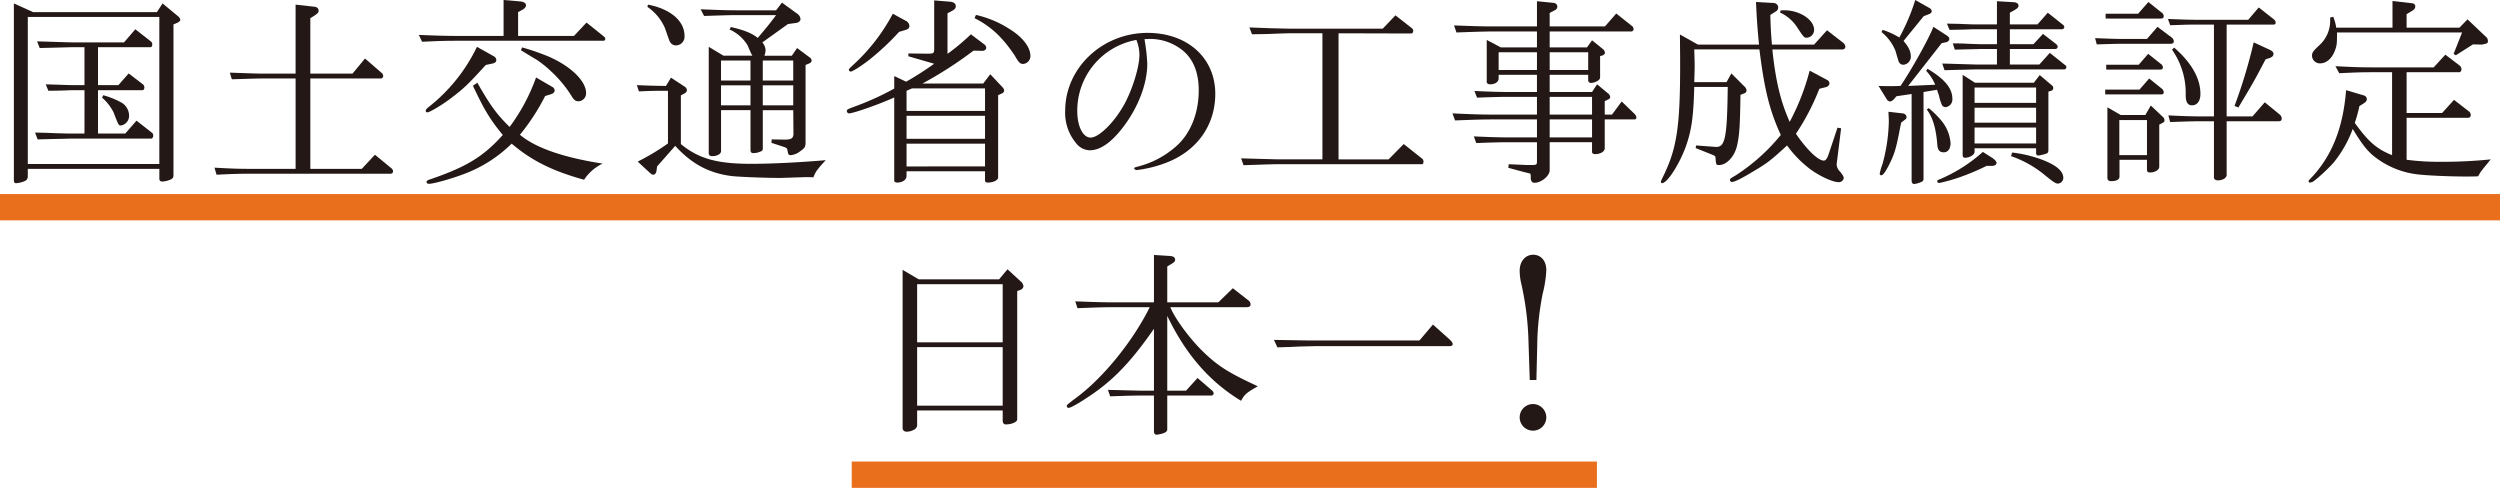
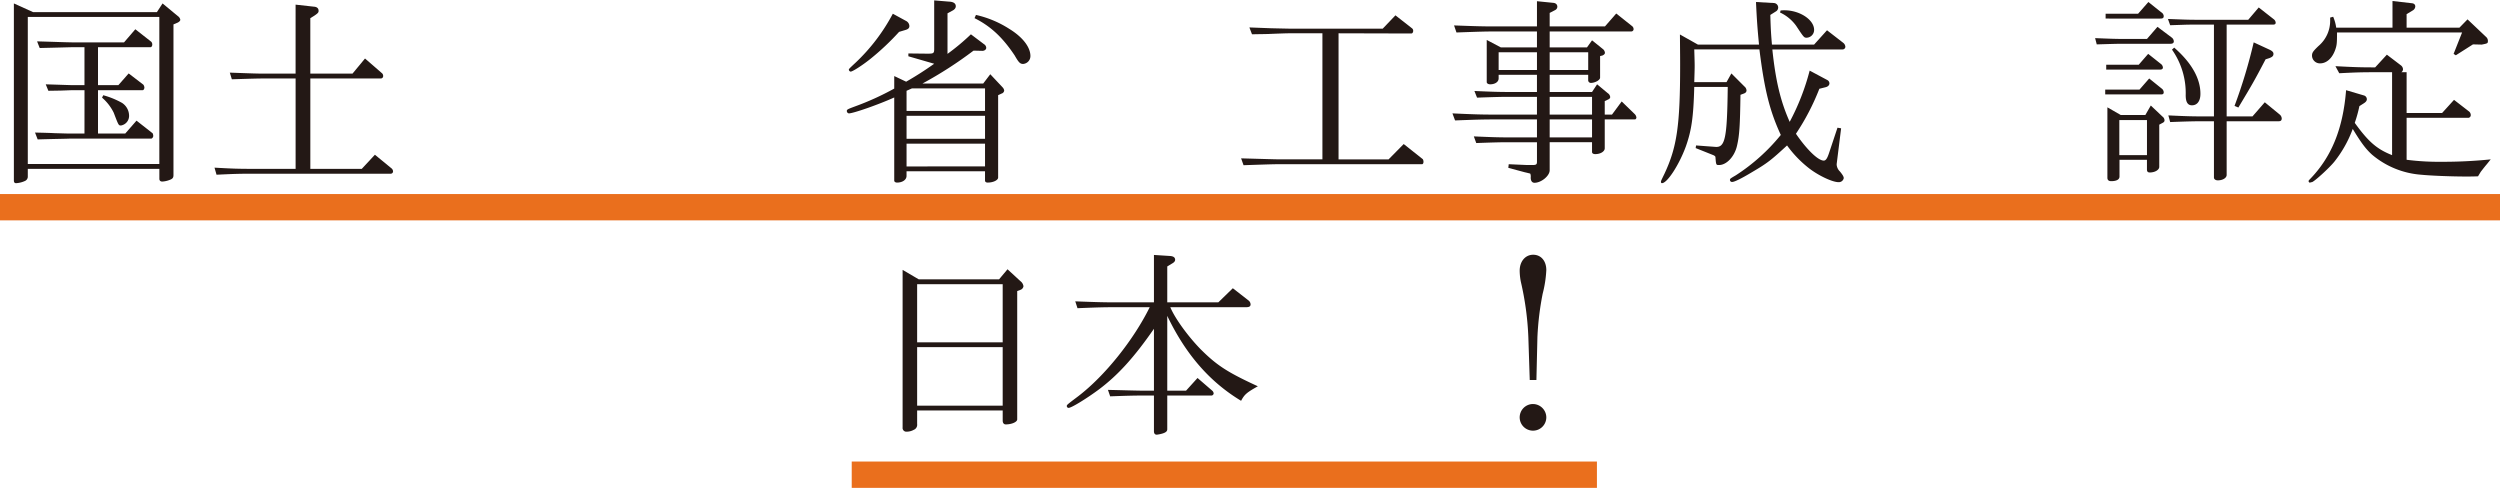
<svg xmlns="http://www.w3.org/2000/svg" width="664.842" height="129.745" viewBox="0 0 664.842 129.745">
  <defs>
    <style>.cls-1{fill:#231815;}.cls-2{fill:none;stroke:#ea6f1d;stroke-miterlimit:10;stroke-width:7px;}</style>
  </defs>
  <g id="レイヤー_2" data-name="レイヤー 2">
    <g id="レイヤー_1-2" data-name="レイヤー 1">
      <path class="cls-1" d="M8.787,3.219H41.728L43.23.912l4.078,3.38a1.475,1.475,0,0,1,.643.966c0,.268-.322.59-.8.8l-1.019.43V46.568c0,.751-.268,1.019-1.18,1.342a6.585,6.585,0,0,1-1.771.375c-.536,0-.8-.268-.8-.751V44.905H7.392V46.89a1.258,1.258,0,0,1-.751,1.234,6.641,6.641,0,0,1-2.361.59c-.375,0-.59-.215-.59-.7V.912Zm33.585,40.4V4.507H7.392V43.618Zm-19.9-19.637H19.356c-.376,0-1.5.054-3.166.108l-3.326.054-.7-1.717c5.472.161,6.384.215,7.189.215h3.112V12.554H19.087c-3.916.108-8.476.215-8.53.215L9.86,11c5.687.16,6.438.214,9.227.268h13.9l3-3.488,4.239,3.326a1.063,1.063,0,0,1,.268.752c0,.375-.215.7-.483.7H26.062V22.641H31.48l2.737-3.112,3.916,3a1.56,1.56,0,0,1,.268.751c0,.322-.214.7-.429.7H26.062V35.517h7.243l3-3.434,4.238,3.326c.108.054.215.483.215.751,0,.322-.322.7-.536.7H18.6c-1.126.054-2.843.054-8.584.215l-.7-1.824c2.254.054,4.346.107,5.1.161,2.092.054,3.541.108,4.184.108h3.864Zm4.989,1.342a22.31,22.31,0,0,1,4.989,2.038,4.1,4.1,0,0,1,1.878,3.381,2.589,2.589,0,0,1-2.146,2.628c-.644,0-.644,0-1.931-3.38a12.517,12.517,0,0,0-3.112-4.023Z" />
      <path class="cls-1" d="M78.613,20.87H70.4c-1.878,0-3.594.054-8.745.214l-.537-1.77c5.849.215,7.4.268,9.282.268h8.209V1.234l4.828.536q1.287.081,1.287,1.127c0,.429-.214.644-1.072,1.234l-1.127.7V19.582H93.742l3.326-4.023,4.453,3.862a.938.938,0,0,1,.375.751.635.635,0,0,1-.643.7H82.529V44.905H96.21L99.7,41.149,104.15,44.8a1.124,1.124,0,0,1,.375.751.609.609,0,0,1-.59.644H67.614c-4.131,0-5.472.053-10.032.268l-.537-1.878c4.829.269,6.17.322,10.569.322h11Z" />
-       <path class="cls-1" d="M138.319.375c1.02.108,1.556.483,1.556,1.02,0,.483-.375.912-1.019,1.234l-1.073.59V9.55h14.861l3.326-3.541,4.56,3.648c.322.268.43.429.43.7a.473.473,0,0,1-.43.483H121.956c-3.863,0-5.2.054-9.71.268l-.859-1.823c5.312.214,7.35.268,10.569.268H133.92V0Zm-7.081,14.54a1.251,1.251,0,0,1,.751,1.019c0,.537-.322.805-1.02.966l-1.77.375c-4.882,5.312-5.526,5.955-9.067,8.692-2.361,1.824-5.848,3.916-6.491,3.916a.424.424,0,0,1-.43-.429c0-.215.215-.483.537-.8a45.177,45.177,0,0,0,13.09-16.2ZM126.946,22c3.38,5.955,5.15,8.422,8.584,11.749A50.224,50.224,0,0,0,142.558,20.6l4.238,2.467a1.148,1.148,0,0,1,.7.966c0,.537-.376.859-1.127,1.073l-1.395.43a56.923,56.923,0,0,1-6.706,10.3c4.131,3.488,11.588,6.063,22,7.672a12.018,12.018,0,0,0-4.935,4.292c-8.37-2.307-13.9-5.043-19.261-9.6a36.043,36.043,0,0,1-12.608,8.047c-3.219,1.234-8.1,2.629-9.335,2.629-.429,0-.7-.161-.7-.482,0-.269.322-.537.966-.7,9.71-3.326,14.163-6.063,19.313-11.8-3.433-4.185-4.936-6.706-7.939-13.091Zm11.91-9.389a61.08,61.08,0,0,1,6.867,2.36c5.955,2.522,10.14,6.546,10.14,9.765a2.112,2.112,0,0,1-2.039,2.2c-.751,0-1.18-.323-1.824-1.395a31.729,31.729,0,0,0-5.365-6.492,30.287,30.287,0,0,0-3.755-3.058c-2.522-1.5-3.97-2.414-4.346-2.629Z" />
-       <path class="cls-1" d="M169.372,22.641c3.81.16,4.4.16,7.726.214l1.341-2.2,3.595,2.361a1.269,1.269,0,0,1,.644.965,1.007,1.007,0,0,1-.644.859l-.966.536v12.93c4.668,3.863,9.55,5.258,18.67,5.258,5.634,0,12.822-.376,19.851-.966-.268.268-.483.59-.59.644a25.352,25.352,0,0,0-1.878,2.253,9.2,9.2,0,0,0-.805,1.663c-1.127-.054-1.448-.054-2.039-.054l-6.652.215c-4.346,0-10.73-.268-12.93-.483-6.116-.751-10.73-3.218-15.129-8.047l-4.828,5.472-.161,1.234c-.108.59-.43.966-.859.966a1.124,1.124,0,0,1-.644-.268l-3.487-3.219a60.418,60.418,0,0,0,8.048-4.829v-14c-3.595,0-4.131,0-7.726.161Zm2.951-21.407c5.955,1.127,9.711,4.346,9.711,8.262a2.316,2.316,0,0,1-2.2,2.575,1.776,1.776,0,0,1-1.609-.858c-.161-.214-.161-.214-1.395-3.756a13.121,13.121,0,0,0-4.667-5.633ZM207.947.7l4.077,2.95a1.9,1.9,0,0,1,.859,1.4c0,.537-.537,1.019-1.342,1.073l-1.984.268-6.814,4.883a3.574,3.574,0,0,1,.858,2.092,4.758,4.758,0,0,1-.322,1.449h7.3l1.4-2.039,3.38,2.522a1.016,1.016,0,0,1,.482.8c0,.322-.214.59-.7.8l-.912.375v20.5c0,1.287-.161,1.556-1.449,2.467a4.7,4.7,0,0,1-2.467,1.02c-.644,0-.7-.161-.966-1.61a1.107,1.107,0,0,0-.591-.482l-3.594-1.181.054-.912,3.755.054c1.556-.054,1.985-.429,2.039-1.5l-.054-6.331h-8.1V39.379a.786.786,0,0,1-.59.912,4.76,4.76,0,0,1-1.878.429c-.59,0-.8-.214-.8-.911V29.293h-7.833V40.184c0,.751-1.02,1.341-2.361,1.341-.59,0-.912-.268-.912-.751V12.447l3.917,2.361h7.671a3.908,3.908,0,0,0-.322-.591l-.965-2.2A10.643,10.643,0,0,0,194,7.833l.375-.644c3.488.8,5.634,1.664,7.136,2.9,2.361-2.79,2.736-3.219,4.882-6.062H195.607c-1.555,0-1.609,0-8.369.214l-.912-1.77c5.472.215,7.3.268,9.281.268h10.784Zm-8.369,20.708V16.1h-7.833v5.311Zm0,6.6V22.694h-7.833v5.311Zm11.373-6.6V16.1h-8.1v5.311Zm0,6.6V22.694h-8.1v5.311Z" />
      <path class="cls-1" d="M237.814,20.226l3.165,1.5a87.312,87.312,0,0,0,7.457-4.774l-6.867-1.986v-.751l4.883.054h.321c1.5,0,1.663-.107,1.663-1.288V.107l3.917.322c1.234.054,1.824.483,1.824,1.234,0,.483-.322.912-1.019,1.234l-1.181.644V14.325a59.143,59.143,0,0,0,6.224-5.2l3.487,2.628a1.2,1.2,0,0,1,.59.966c0,.483-.536.859-1.18.8l-2.2-.054a106.306,106.306,0,0,1-13.573,8.745h16.149l1.877-2.468,3.327,3.541a1.544,1.544,0,0,1,.375.8.951.951,0,0,1-.7.8l-.912.429V47.212c0,.7-1.287,1.341-2.789,1.341-.429,0-.7-.214-.7-.536V45.549h-20.87v1.234c0,1.019-1.072,1.77-2.521,1.77-.429,0-.751-.214-.751-.536v-22.1c-4.131,1.878-10.891,4.238-12.071,4.238a.643.643,0,0,1-.537-.643c0-.376.215-.483,2.092-1.181a73.17,73.17,0,0,0,10.516-4.775ZM240.979,5.58a1.59,1.59,0,0,1,.859,1.341c0,.536-.322.858-1.127,1.073l-1.61.483a67.612,67.612,0,0,1-7.3,6.92c-2.146,1.771-5.043,3.649-5.579,3.649a.575.575,0,0,1-.483-.537c0-.16.214-.375,1.77-1.824a50,50,0,0,0,9.925-13.037Zm20.977,23.928V23.5H242.535l-1.449.644v5.365Zm0,7.4V30.8h-20.87v6.116Zm0,7.35V38.2h-20.87v6.062ZM259.542,3.97a27.535,27.535,0,0,1,8.852,3.7c3.595,2.2,5.633,4.882,5.633,7.243a2.1,2.1,0,0,1-1.931,2.092c-.805,0-1.18-.375-2.253-2.253-3.219-4.829-6.385-7.779-10.677-9.925Z" />
-       <path class="cls-1" d="M304.356,10.408a50.416,50.416,0,0,1,.751,6.492c0,5.418-2.468,11.8-6.546,17.06-3.111,4.024-6.008,6.009-8.8,6.009a4.787,4.787,0,0,1-3.7-2.038,12.526,12.526,0,0,1-2.79-8.477c0-11.374,9.872-20.709,21.89-20.709,10.622,0,18.026,6.652,18.026,16.2,0,8.531-5.044,15.451-13.52,18.51a32.626,32.626,0,0,1-7.35,1.77c-.376,0-.7-.268-.7-.483,0-.161.161-.215.912-.429A24.275,24.275,0,0,0,312.671,39c3.863-3.326,6.117-8.8,6.117-14.968,0-4.935-1.556-8.584-4.614-10.89a13.85,13.85,0,0,0-8.316-2.791Zm-2.146.215a19.091,19.091,0,0,0-15.72,18.992c0,3.97,1.5,6.974,3.541,6.974,2.307,0,6.6-4.345,9.228-9.335,2.092-4.077,3.756-9.6,3.756-12.661a10.562,10.562,0,0,0-.7-3.7Z" />
      <path class="cls-1" d="M351.68,8.853h-8.852c-.537,0-2.308.053-4.936.16-.7.054-2.682.054-4.936.108l-.7-1.825,5.686.215c2.254.054,4.615.107,4.883.107h24.894l3.379-3.54,4.454,3.487a.8.8,0,0,1,.267.643c0,.376-.214.7-.482.7l-19.368-.053V42.384h13.305l4.024-4.078,4.936,3.917c.214.107.322.483.322.8,0,.376-.162.644-.375.644H340.628c-1.771,0-1.985,0-9.925.268l-.644-1.824,5.741.161c2.039.054,3.7.108,4.828.108H351.68Z" />
      <path class="cls-1" d="M386.257,30.151c5.633.268,7.94.322,10.677.322h11.8V25.752h-7.189c-2.414,0-4.292.054-8.745.215l-.7-1.771c4.776.215,6.6.268,9.443.268h7.189V19.9H398.543v.966c0,.912-.966,1.556-2.254,1.556-.536,0-.912-.268-.912-.591V10.623l3.756,1.985h9.6V8.37H397.147c-2.091,0-3.862.053-9.817.268l-.644-1.878c5.633.215,7.886.268,10.461.268h11.589V.322l4.292.429c.7.054,1.127.43,1.127,1.073a1.041,1.041,0,0,1-.591.859l-1.448.751V7.028h14.7l3-3.433,4.185,3.326a1.021,1.021,0,0,1,.43.8.61.61,0,0,1-.59.644H412.116v4.238h9.925l1.342-1.878,3,2.415a1.456,1.456,0,0,1,.429.912c0,.268-.268.536-.643.7l-.645.161v5.74c0,.644-1.341,1.395-2.468,1.395a.71.71,0,0,1-.7-.7V19.9H412.116v4.56h11.267l1.341-2.038,2.843,2.36a1.381,1.381,0,0,1,.644,1.02c0,.321-.215.536-.751.751l-.7.322v3.594h1.931l2.575-3.487,3.434,3.326a1.52,1.52,0,0,1,.482.966c0,.215-.214.483-.375.483h-8.047v7.672c0,.858-1.127,1.556-2.522,1.556-.537,0-.858-.215-.858-.591V37.823H412.116v7.458c0,1.5-2.253,3.326-4.023,3.326-.645,0-1.02-.483-1.02-1.395a2.264,2.264,0,0,0-.107-1.019l-.108-.054c-.428-.107-.858-.215-1.34-.322l-4.4-1.18.108-.966,4.881.215h1.449c.965,0,1.18-.161,1.18-.859v-5.2h-7.51c-2.416,0-4.239.054-8.638.215l-.645-1.77c4.829.214,6.761.268,9.283.268h7.51V31.761h-11.8c-2.362,0-4.454.053-9.98.268Zm22.479-11.534V13.9H398.543v4.722Zm13.627,0V13.9H412.116v4.722Zm1.02,11.856V25.752H412.116v4.721Zm0,6.063V31.761H412.116v4.775Z" />
      <path class="cls-1" d="M451.533,11.857h16.256c-.429-4.346-.59-6.707-.805-11.32l4.722.268a1.2,1.2,0,0,1,1.18,1.234,1.222,1.222,0,0,1-.644,1.019l-1.448.912c.107,4.024.215,5.312.429,7.887h11.212l3.434-3.809,4.292,3.326a1.464,1.464,0,0,1,.59,1.073.74.74,0,0,1-.8.7H471.33c.858,8.208,2.146,13.734,4.614,19.26a61.743,61.743,0,0,0,5.312-13.628l4.72,2.522a1.018,1.018,0,0,1,.537.859c0,.483-.375.858-.965,1.019l-1.717.429a62.074,62.074,0,0,1-6.224,11.964c2.9,4.239,5.9,7.136,7.4,7.136.537,0,.912-.537,1.395-1.986l2.253-6.76.966.162-1.181,9.5v.214A2.828,2.828,0,0,0,489.3,45.6c.751.912,1.019,1.395,1.019,1.77a1.322,1.322,0,0,1-1.394,1.073c-1.557,0-5.044-1.61-7.566-3.487a29.705,29.705,0,0,1-6.115-6.277c-4.238,3.916-5.258,4.721-9.282,7.082-2.843,1.716-4.721,2.629-5.311,2.629a.547.547,0,0,1-.591-.483c0-.376,0-.376,1.556-1.288a51.008,51.008,0,0,0,11.964-10.73c-2.95-6.384-4.345-11.964-5.687-22.747H450.567c.054,1.931.108,3.379.108,4.4,0,.913-.054,2.415-.108,4.292h8.584l1.288-2.306,3.488,3.487a1.47,1.47,0,0,1,.536,1.019c0,.429-.269.7-.751.859l-.859.322c-.107,8.1-.268,10.783-.912,13.519-.643,2.9-2.79,5.151-4.774,5.151-.8,0-.8,0-.966-2.093,0-.214-.268-.429-.7-.59l-4.561-1.824.108-.7,5.043.375c2.682.269,3.218-2.092,3.38-15.934h-8.907c-.214,8.209-.751,11.642-2.253,15.88-1.77,4.829-4.935,9.711-6.331,9.711-.16,0-.267-.107-.267-.321,0-.269,0-.269.912-2.147,3.326-7.081,4.184-12.822,4.184-28.863,0-1.878,0-1.878-.053-8.209Zm22-9.067a7.958,7.958,0,0,1,1.019-.054c4.078,0,7.886,2.522,7.886,5.2a2.068,2.068,0,0,1-1.931,2.093c-.751,0-.751,0-2.843-3.166a10.987,10.987,0,0,0-4.292-3.541Z" />
-       <path class="cls-1" d="M514.647,22.533a12.527,12.527,0,0,0-2.414-3.7l.375-.536c4.507,2.682,6.6,5.15,6.6,7.994a2.051,2.051,0,0,1-1.771,2.2,1.1,1.1,0,0,1-1.073-.7,15.309,15.309,0,0,1-.751-2.468l-.483-1.449-3.594.59V47.587a.769.769,0,0,1-.376.7,6.2,6.2,0,0,1-2.145.644c-.376,0-.645-.376-.645-.859V25l-4.023.59-.805.912a1.534,1.534,0,0,1-.912.483,1.083,1.083,0,0,1-.805-.483l-2.254-3.648c1.342.054,2.308.054,3,.054.59,0,1.609,0,2.844-.054,2.95-4.346,7.564-12.608,8.745-15.719l3.486,2.253c.484.322.752.59.752.912a.965.965,0,0,1-.8.912l-1.235.268-8.906,11.374Zm-8.691,7.618a1.1,1.1,0,0,1,1.073.966.867.867,0,0,1-.483.751l-.965.751-.269,1.341c-1.073,5.687-1.555,7.243-3.218,10.409-.859,1.609-1.4,2.253-1.825,2.253a.434.434,0,0,1-.376-.483,13.4,13.4,0,0,1,.7-2.414,45.387,45.387,0,0,0,1.717-11.535c0-.483-.054-1.395-.108-2.468ZM500.644,7.94A20.3,20.3,0,0,1,505.1,9.979,53.723,53.723,0,0,0,509.336,0l3.809,2.146a1.167,1.167,0,0,1,.59.858c0,.269-.268.537-.59.7l-1.556.59-5.364,6.6c1.34,1.556,1.93,2.79,1.93,4.077a2.154,2.154,0,0,1-1.984,2.254,1.323,1.323,0,0,1-1.02-.483c-.215-.268-.215-.268-1.073-3.219a12.456,12.456,0,0,0-3.7-4.99Zm12.287,20.816a25.915,25.915,0,0,1,3.487,3.488,10.659,10.659,0,0,1,2.307,5.848c0,1.448-.7,2.414-1.771,2.414-1.18,0-1.663-.59-1.77-2.2-.322-4.184-1.234-7.189-2.79-9.174Zm16.845,13.2c.7.483,1.181.966,1.181,1.395,0,.376-.483.752-1.073.752h-1.556a62.418,62.418,0,0,1-7.082,3,44.349,44.349,0,0,1-5.525,1.557.5.5,0,0,1-.537-.483c0-.161.107-.322.376-.376a41.371,41.371,0,0,0,11.749-7.4Zm1.288-28.917H526.45l-6.6.161-.536-1.663c1.77,0,3.38.053,3.97.107,1.717.054,2.9.107,3.165.107h4.614V7.779h-6.17c-.214,0-1.394.054-3.165.108l-3.273.053-.7-1.663c1.77.054,3.433.054,3.97.107,1.717.054,2.9.108,3.165.108h6.17V.322l4.56.268c.7.054,1.181.43,1.181.912,0,.43-.322.751-1.074,1.181l-1.233.7V6.492h7.35l2.736-3.112L548.5,6.492a.935.935,0,0,1,.482.751.643.643,0,0,1-.643.536H534.5v3.97h6.276L543.3,9.013l3.272,2.522c.429.322.644.59.644.912a.644.644,0,0,1-.644.59H534.5v4.131h7.833l2.789-3.111,4.024,3.218c.268.161.375.322.375.537a.608.608,0,0,1-.589.644H525.807c-.7,0-2.147.053-4.346.107-.644,0-2.307.054-4.346.107l-.59-1.77c2.253.054,5.365.161,9.282.268h5.257ZM525.217,22h15.665l1.556-2.039,3.165,2.683a.92.92,0,0,1,.429.751.758.758,0,0,1-.536.751l-.751.214V39.809c0,.7-.161.911-.644,1.072a10.634,10.634,0,0,1-2.092.483c-.323,0-.536-.268-.536-.7V39.433H525.109V40.4c0,.751-1.288,1.556-2.575,1.556-.376,0-.591-.268-.591-.751V19.9Zm16.256,5.364V23.284H525.109v4.077Zm0,5.258v-3.97H525.109v3.97Zm0,5.526V33.907H525.109v4.238Zm-6.385,2.415A33.644,33.644,0,0,1,543.4,42.6c3.541,1.4,5.312,2.951,5.312,4.721a1.525,1.525,0,0,1-1.448,1.5c-.59,0-1.235-.428-3.6-2.36a28.678,28.678,0,0,0-8.853-4.936Z" />
      <path class="cls-1" d="M557.171,10.14c3.97.161,5.525.214,7.189.214h6.6l2.79-3.218,3.862,2.9A1.4,1.4,0,0,1,578.1,11c0,.429-.323.643-.912.643H564.36c-1.073,0-1.234,0-6.76.161Zm2.682,13.681h9.121l2.575-2.951,3.326,2.682a1.283,1.283,0,0,1,.537.966c0,.429-.215.59-.644.59H559.853Zm.108-20.173H568.6L571.334.537l3.434,2.736a1.3,1.3,0,0,1,.644.965c0,.537-.215.7-.912.7H559.961Zm.16,13.574h8.638l2.521-2.9,3.381,2.682a1.284,1.284,0,0,1,.536.966c0,.322-.268.536-.7.536H560.121Zm3.863,13.359h6.545l1.449-2.522,3.112,2.951a1.28,1.28,0,0,1,.536.966c0,.375-.16.536-.7.8l-.7.376V44.369c0,.8-1.127,1.5-2.521,1.5-.536,0-.751-.268-.751-.8V42.491h-7.3v4.453c0,.8-.805,1.234-2.2,1.234-.7,0-1.02-.322-1.02-.912V28.542Zm6.975,10.676V31.922h-7.351v9.335Zm5.686-10.569c4.507.214,6.278.268,9.282.268h2.843V6.545h-5.043c-.8,0-1.931,0-3.272.054l-3.326.108-.591-1.664c4.078.161,5.58.215,7.189.215h14.164l2.79-3.273,3.97,3.112a1.273,1.273,0,0,1,.536.912c0,.375-.214.536-.7.536H592.15V30.956h6.868L602.29,27.2l3.917,3.218a1.471,1.471,0,0,1,.59,1.074c0,.536-.269.751-.805.751H592.15V46.515c0,.8-1.019,1.448-2.36,1.448-.59,0-1.02-.322-1.02-.751V32.244h-2.843c-2.629,0-4.452.053-8.8.214ZM578.2,12.662c4.614,4.023,6.975,8.208,6.975,12.285,0,1.932-.859,3.058-2.253,3.058-1.127,0-1.663-.858-1.663-2.682A20.085,20.085,0,0,0,577.611,13.2Zm25.323.536c.8.376,1.074.7,1.074,1.127,0,.536-.269.8-1.074,1.126l-1.019.322c-3,5.741-3.541,6.653-7.242,12.823l-1.02-.43a137.026,137.026,0,0,0,5.1-16.9Z" />
-       <path class="cls-1" d="M628.633,25.376a1.071,1.071,0,0,1,.8.966c0,.429-.214.751-.8,1.127l-1.181.751a36.886,36.886,0,0,1-1.233,4.453c3.594,4.989,5.847,6.974,9.924,8.584V19.207h-4.5c-3.81,0-5.2.053-9.55.268l-1.02-1.878c5.043.269,6.653.322,10.57.322H647.2l3.113-3.38,3.808,2.9a1.4,1.4,0,0,1,.484.966c0,.375-.269.8-.538.8H640.007V30.044h9.442l3.165-3.487,4.024,3.111a1.259,1.259,0,0,1,.429.966.709.709,0,0,1-.8.7H640.007V42.491a68.116,68.116,0,0,0,9.335.536,126.2,126.2,0,0,0,13.037-.643c-.537.643-1.02,1.287-1.181,1.448-.751.912-1.234,1.556-1.448,1.824-.107.161-.43.7-.751,1.234-1.342.054-2.469.054-3.166.054-3.809,0-9.335-.215-12.018-.483a22.834,22.834,0,0,1-12.983-5.312c-1.663-1.5-2.95-3.218-5.15-6.867a31.317,31.317,0,0,1-4.829,8.638c-1.394,1.77-5.793,5.741-6.116,5.526a1.056,1.056,0,0,0-.375.107.052.052,0,0,1-.053.054.646.646,0,0,1-.376-.376c0-.161.053-.268.268-.482,5.794-5.9,8.9-13.467,9.71-23.768ZM620.477,4.453a11.377,11.377,0,0,1,.806,2.9h14.968V.269l5.15.589c.59.054.912.376.912.859a1.3,1.3,0,0,1-.7,1.073l-1.609.966V7.35h14.055l2.147-2.2,5.043,4.775a1.4,1.4,0,0,1,.376.912c0,.7-.054.7-1.61,1.02h-.107l-2.254-.054-4.56,2.9-.59-.375,2.254-5.687H621.5c0,2.9-.054,3.38-.482,4.613-.8,2.254-2.307,3.6-4.024,3.6a2.1,2.1,0,0,1-2.146-2.038c0-.8.268-1.181,1.716-2.576a8.785,8.785,0,0,0,3.112-6.867v-.7Z" />
+       <path class="cls-1" d="M628.633,25.376a1.071,1.071,0,0,1,.8.966c0,.429-.214.751-.8,1.127l-1.181.751a36.886,36.886,0,0,1-1.233,4.453c3.594,4.989,5.847,6.974,9.924,8.584V19.207h-4.5c-3.81,0-5.2.053-9.55.268l-1.02-1.878c5.043.269,6.653.322,10.57.322l3.113-3.38,3.808,2.9a1.4,1.4,0,0,1,.484.966c0,.375-.269.8-.538.8H640.007V30.044h9.442l3.165-3.487,4.024,3.111a1.259,1.259,0,0,1,.429.966.709.709,0,0,1-.8.7H640.007V42.491a68.116,68.116,0,0,0,9.335.536,126.2,126.2,0,0,0,13.037-.643c-.537.643-1.02,1.287-1.181,1.448-.751.912-1.234,1.556-1.448,1.824-.107.161-.43.7-.751,1.234-1.342.054-2.469.054-3.166.054-3.809,0-9.335-.215-12.018-.483a22.834,22.834,0,0,1-12.983-5.312c-1.663-1.5-2.95-3.218-5.15-6.867a31.317,31.317,0,0,1-4.829,8.638c-1.394,1.77-5.793,5.741-6.116,5.526a1.056,1.056,0,0,0-.375.107.052.052,0,0,1-.053.054.646.646,0,0,1-.376-.376c0-.161.053-.268.268-.482,5.794-5.9,8.9-13.467,9.71-23.768ZM620.477,4.453a11.377,11.377,0,0,1,.806,2.9h14.968V.269l5.15.589c.59.054.912.376.912.859a1.3,1.3,0,0,1-.7,1.073l-1.609.966V7.35h14.055l2.147-2.2,5.043,4.775a1.4,1.4,0,0,1,.376.912c0,.7-.054.7-1.61,1.02h-.107l-2.254-.054-4.56,2.9-.59-.375,2.254-5.687H621.5c0,2.9-.054,3.38-.482,4.613-.8,2.254-2.307,3.6-4.024,3.6a2.1,2.1,0,0,1-2.146-2.038c0-.8.268-1.181,1.716-2.576a8.785,8.785,0,0,0,3.112-6.867v-.7Z" />
      <path class="cls-1" d="M244.332,74.291h21.353l2.253-2.682,3.434,3.165a2.036,2.036,0,0,1,.805,1.342,1.188,1.188,0,0,1-.805.965l-.858.322v34.121c0,.7-1.449,1.342-3.059,1.342-.482,0-.8-.376-.8-1.02v-2.682H243.9v3.594a1.44,1.44,0,0,1-.912,1.556,3.867,3.867,0,0,1-1.824.483,1,1,0,0,1-1.127-1.127V71.77ZM266.651,91.03V75.579H243.9V91.03Zm0,16.846V92.318H243.9v15.558Z" />
      <path class="cls-1" d="M296.469,81.695c-2.682,0-4.828.054-9.925.268l-.59-1.824c5.579.215,7.886.269,10.515.269h10.408V67.8l4.185.268c.966.054,1.449.375,1.449,1.019,0,.376-.269.7-.859,1.02l-1.234.751v9.55h13.574l3.862-3.756,4.131,3.219a1.378,1.378,0,0,1,.59,1.073c0,.536-.375.751-1.18.751H311.223c1.234,2.951,4.614,7.618,7.994,11.106,4.345,4.345,7.134,6.169,15.29,9.925-2.95,1.663-3.54,2.146-4.452,3.863C321.685,101.545,315.3,94.2,310.418,84v19.9h4.99l3.058-3.38,3.916,3.38a1.133,1.133,0,0,1,.376.7.627.627,0,0,1-.7.591H310.418v8.959c0,.537-.376.859-1.234,1.127a8.88,8.88,0,0,1-1.556.322c-.483,0-.751-.322-.751-.912v-9.5h-2.95c-2.415,0-4.346.054-8.692.214l-.59-1.717c4.882.108,5.9.162,9.282.215h2.95V87.436c-5.311,7.671-9.6,12.339-14.592,16.1-3.327,2.468-7.35,4.935-8.1,4.935a.48.48,0,0,1-.483-.483c0-.321,0-.321,3.058-2.629,7.135-5.472,14.7-14.968,18.991-23.659Z" />
-       <path class="cls-1" d="M344.91,90.494c2.146.053,4.131.053,4.882.053h27.684l3.594-4.238,4.561,4.077c.482.483.7.805.7,1.127s-.322.537-.7.537H349.792c-.751,0-2.253.053-4.346.107-.8.053-3.165.161-5.74.215l-.912-1.986Z" />
      <path class="cls-1" d="M406.445,89.689a78.434,78.434,0,0,0-1.984-14.7,15.481,15.481,0,0,1-.322-3.005c0-2.467,1.5-4.238,3.594-4.238s3.488,1.663,3.488,4.078a30.565,30.565,0,0,1-.966,6.277,76.284,76.284,0,0,0-1.4,11.588l-.267,11.373h-1.771Zm4.776,21.3a3.541,3.541,0,1,1-3.488-3.541A3.573,3.573,0,0,1,411.221,110.988Z" />
      <line class="cls-2" y1="55.103" x2="664.842" y2="55.103" />
      <line class="cls-2" x1="226.504" y1="126.245" x2="424.682" y2="126.245" />
    </g>
  </g>
</svg>